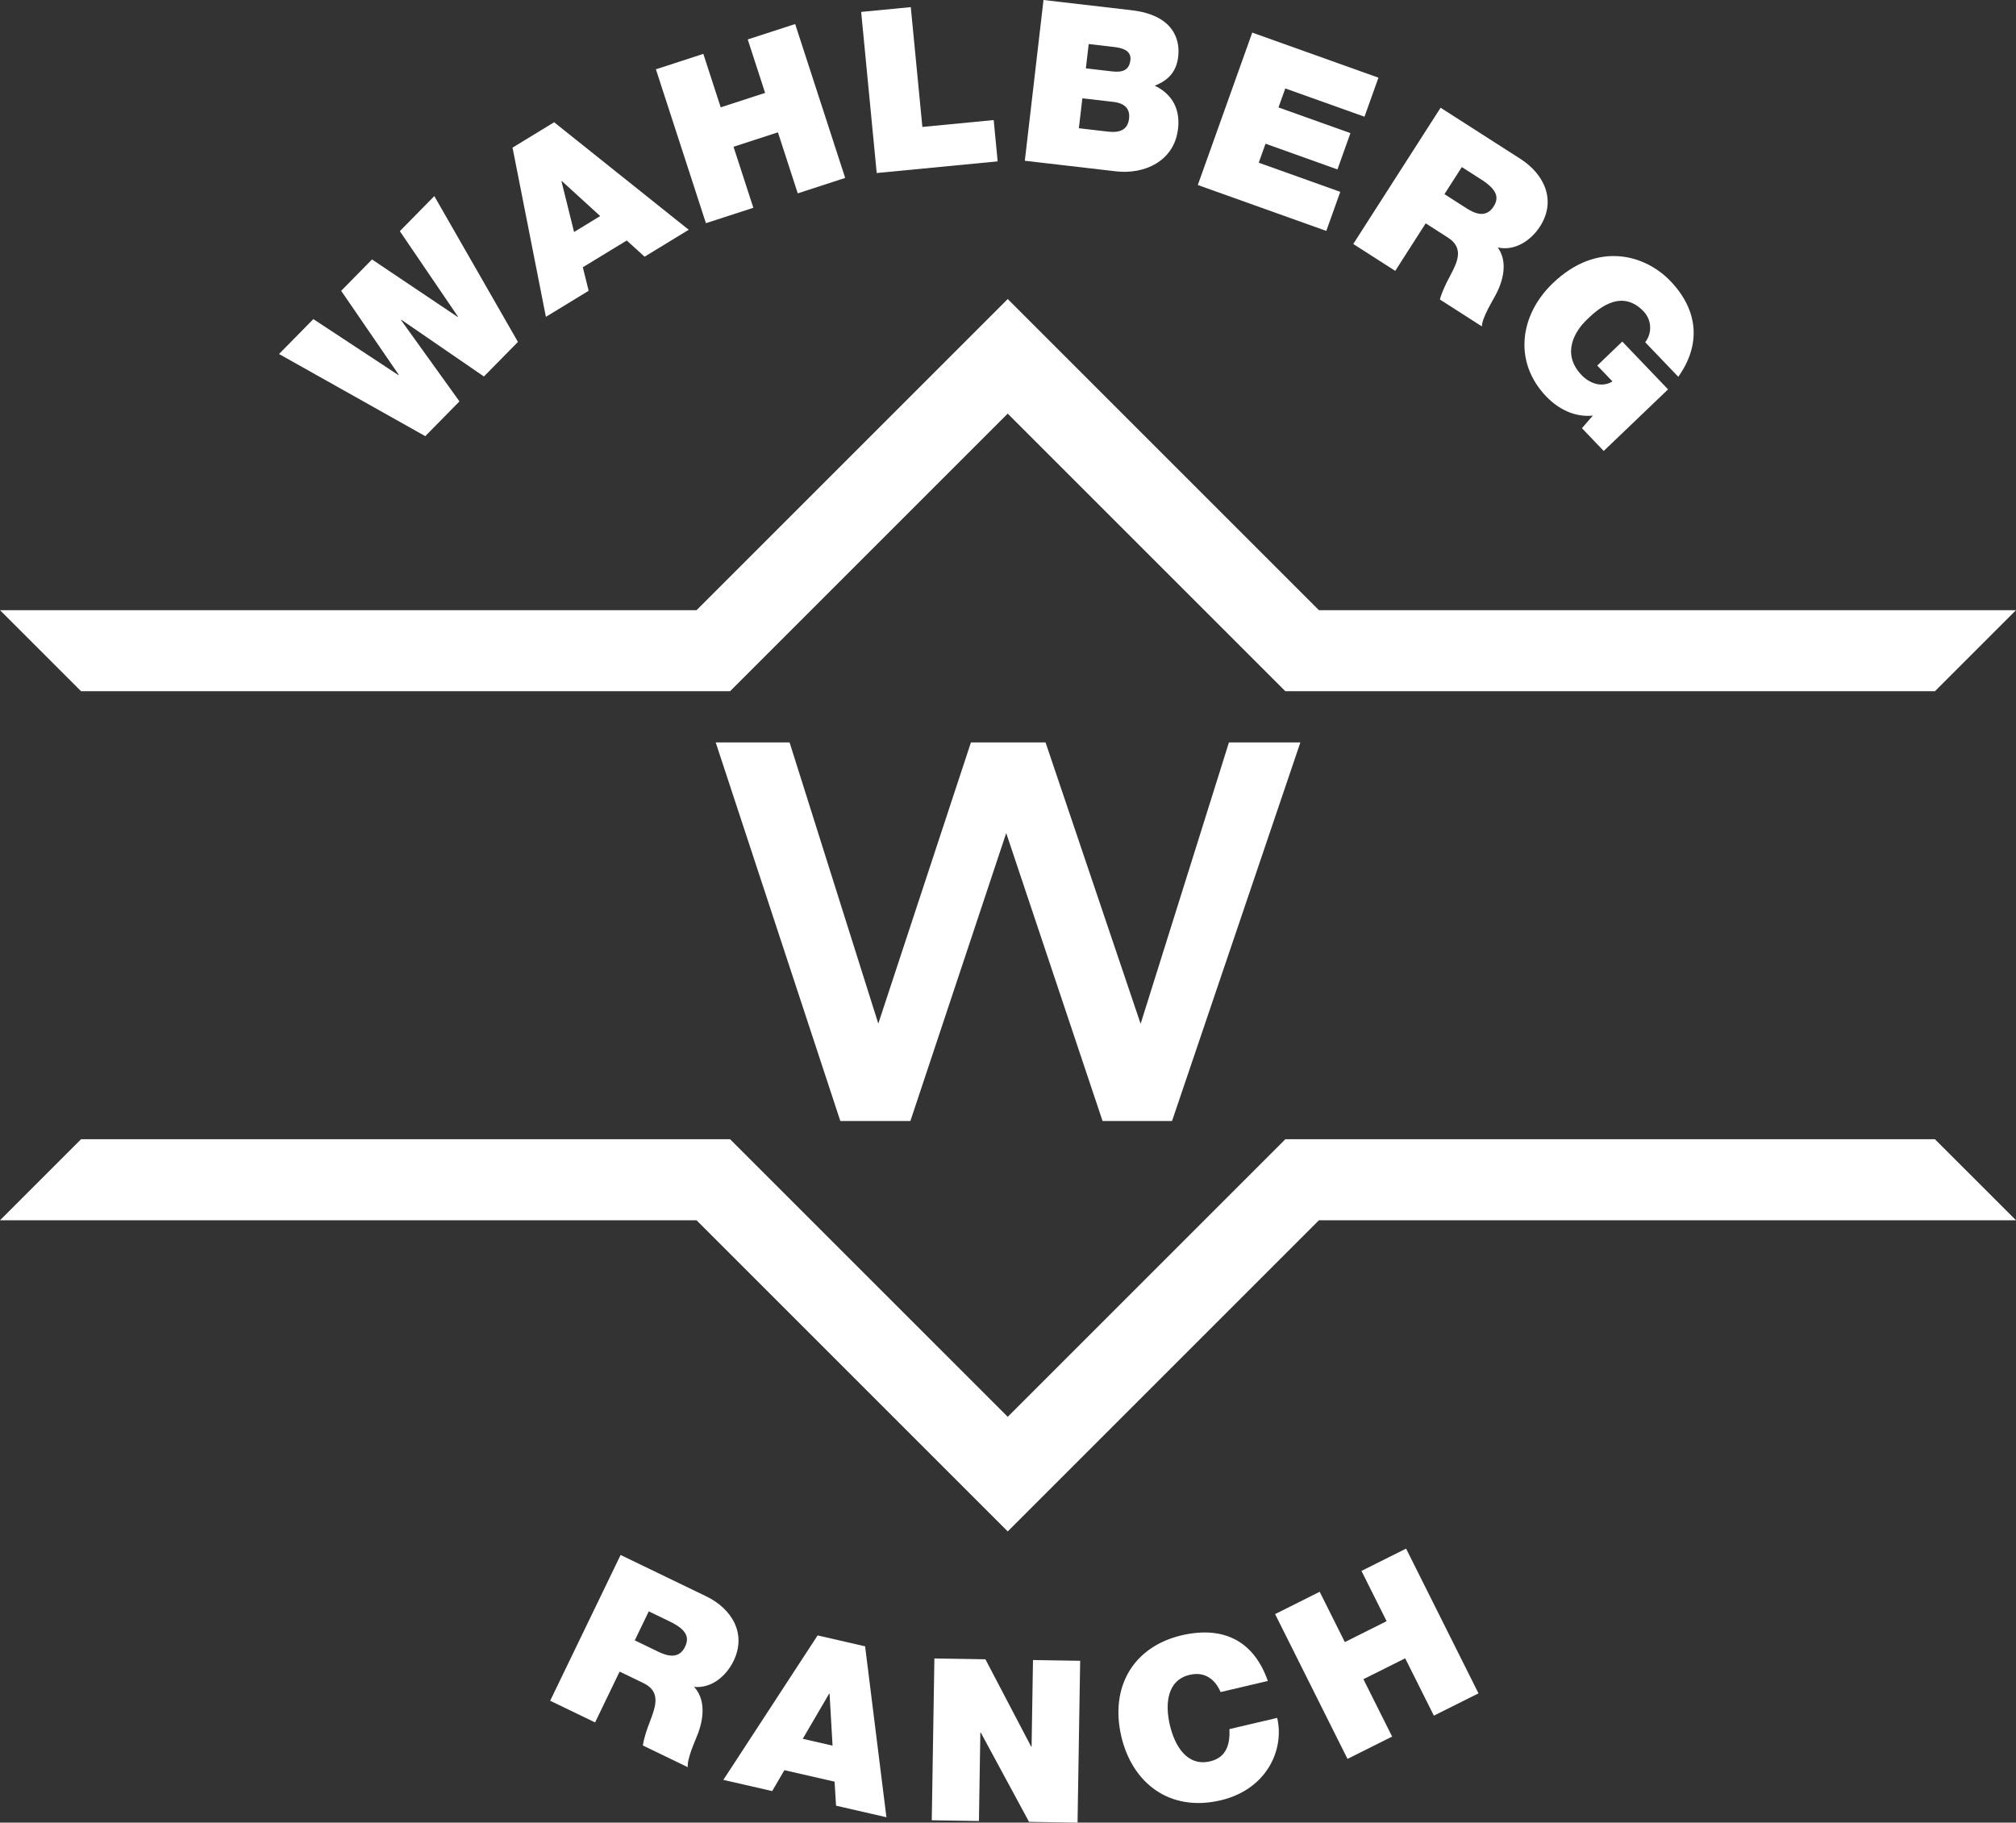
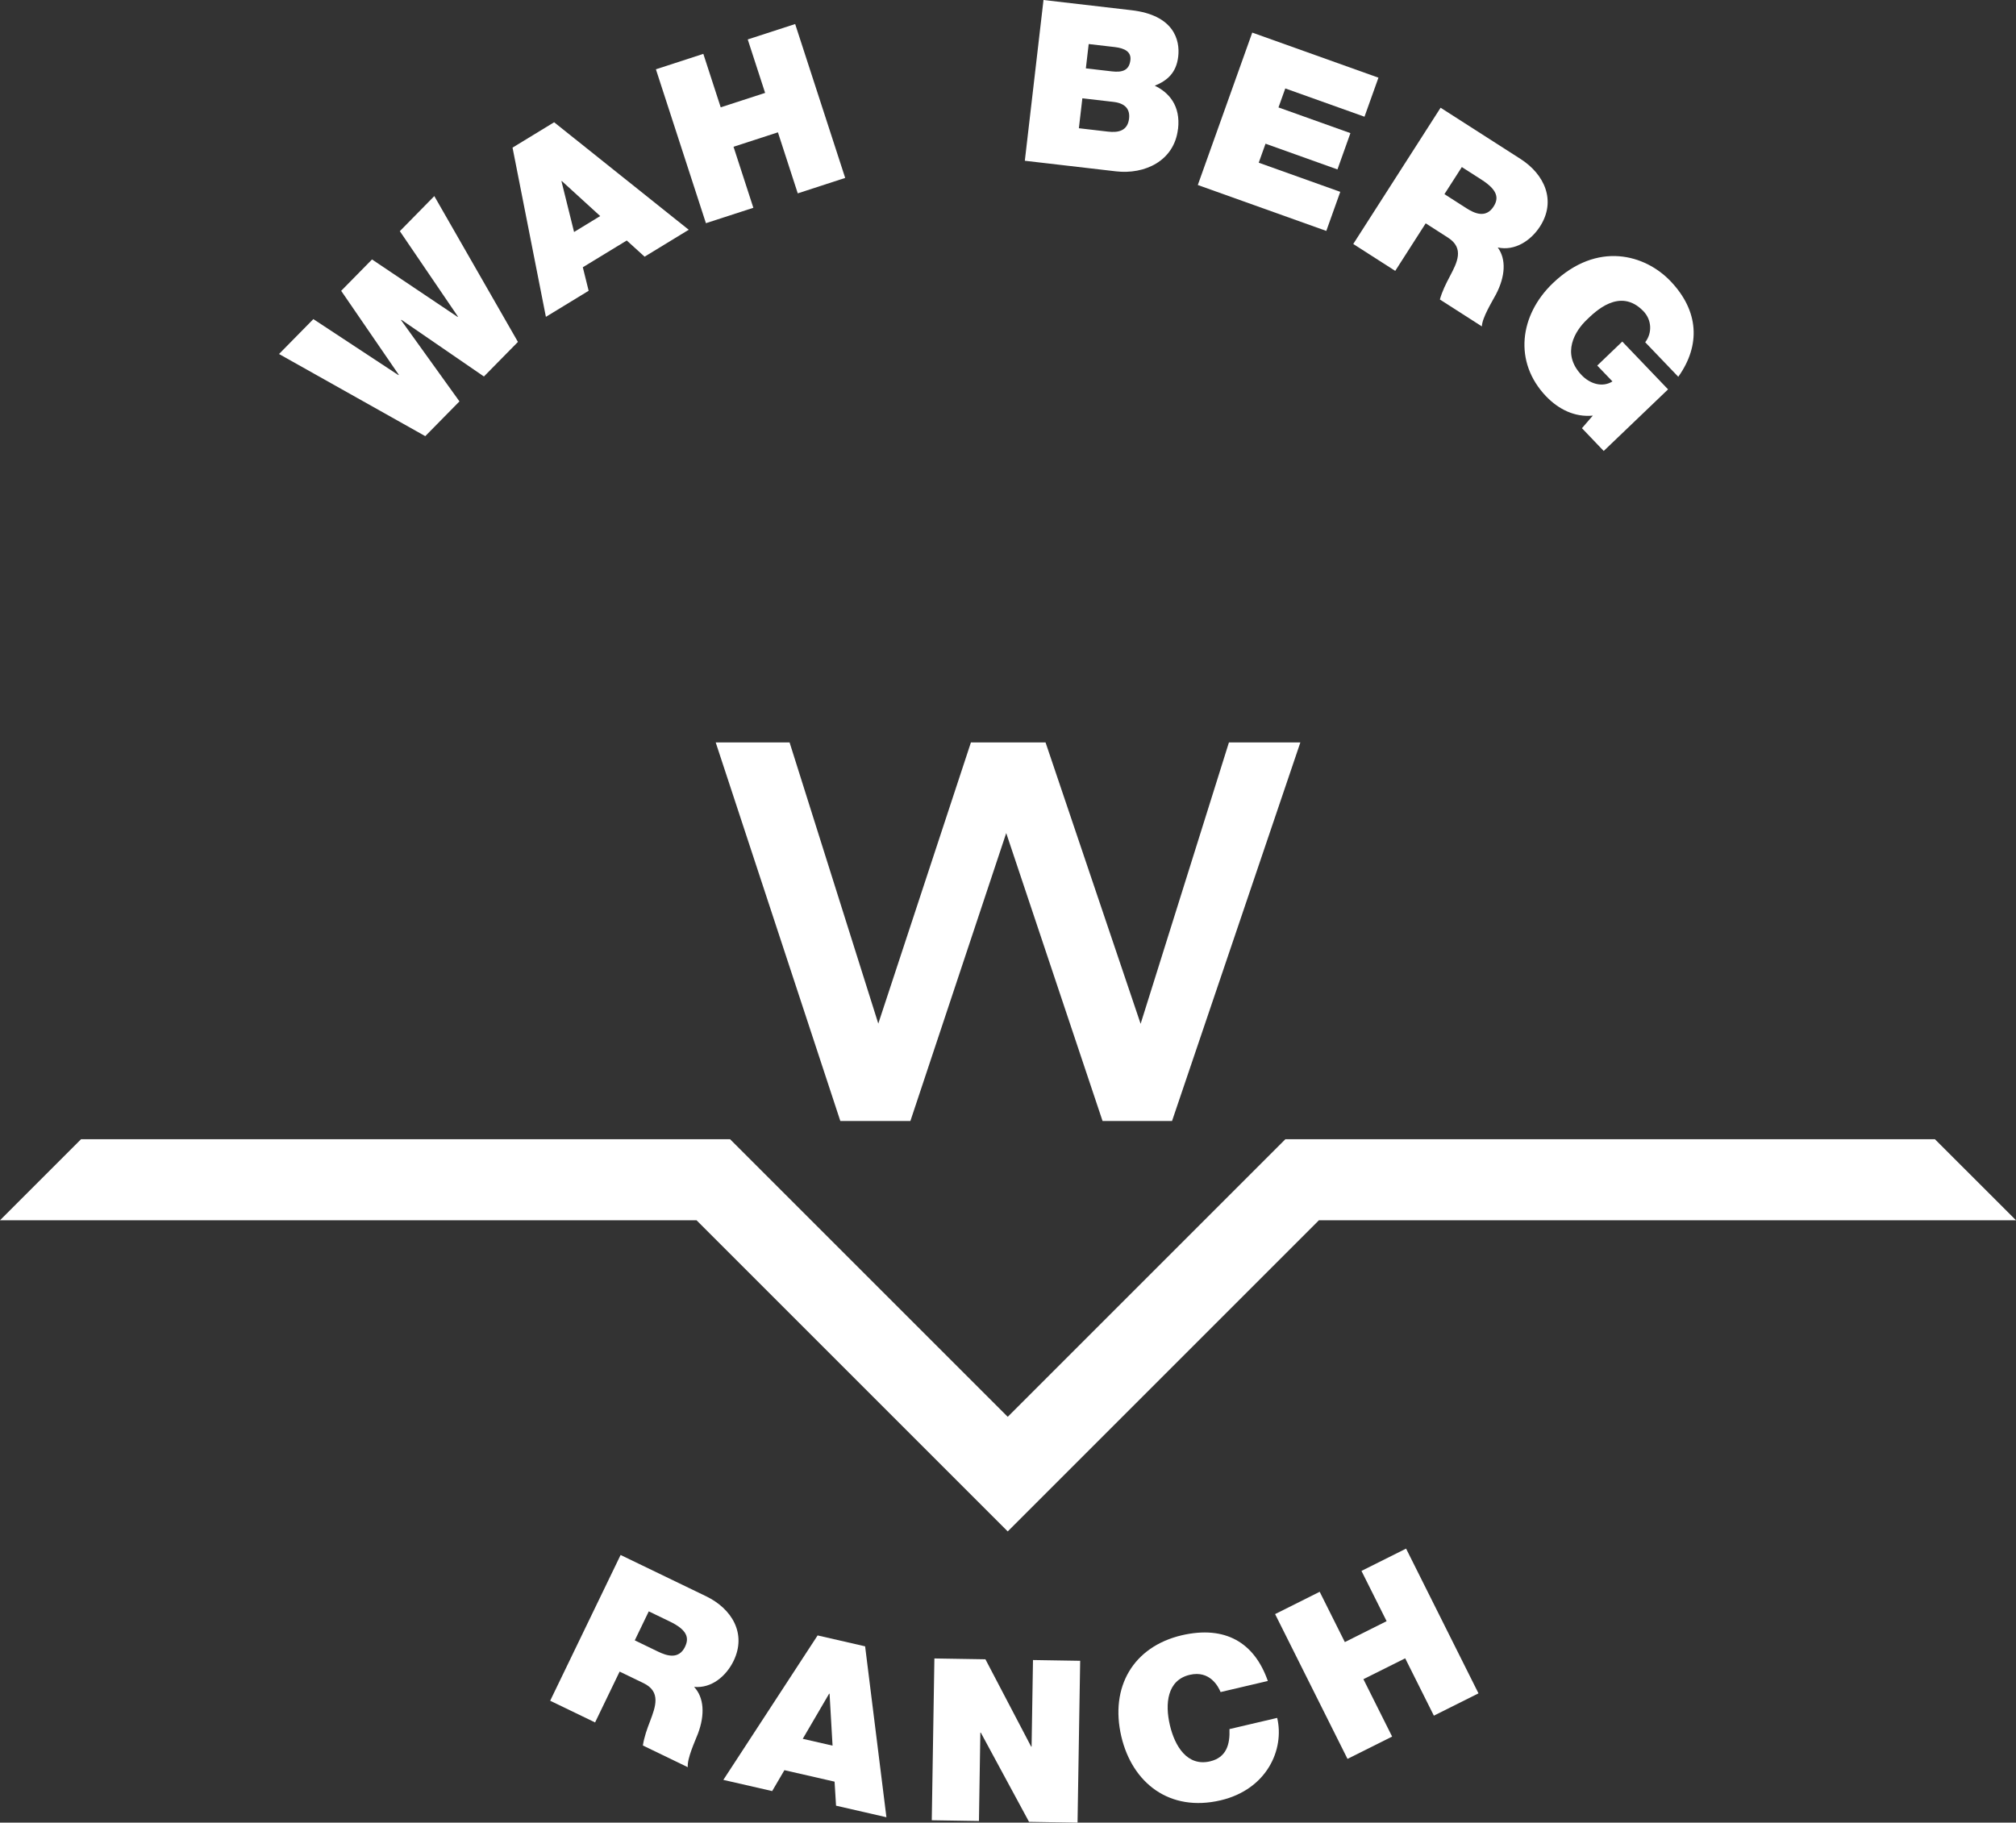
<svg xmlns="http://www.w3.org/2000/svg" viewBox="0 0 560.23 506.57" data-name="Layer 1" id="Layer_1">
  <rect x="0" y="0" width="560.23" height="506.57" fill="#333333" stroke="none" />
  <defs>
    <style>
      .cls-1 {
        fill: #fff;
      }
    </style>
  </defs>
  <g id="Logo">
    <g>
      <polygon points="280.04 393.78 202.88 316.63 22.52 316.63 0 339.15 193.56 339.15 280.04 425.63 366.52 339.15 560.23 339.15 537.7 316.63 531.62 316.63 357.19 316.63 280.04 393.78" class="cls-1" />
-       <polygon points="193.56 169.59 0 169.59 22.53 192.11 202.89 192.11 280.04 114.96 357.19 192.11 359.26 192.11 537.71 192.11 560.22 169.59 366.52 169.59 280.04 83.11 193.56 169.59" class="cls-1" />
      <polygon points="316.97 284.55 290.55 206.35 269.81 206.35 244.07 284.49 219.42 206.35 198.89 206.35 233.52 311.56 252.99 311.56 279.62 231.54 306.39 311.56 325.7 311.56 361.36 206.35 341.51 206.35 316.97 284.55" class="cls-1" />
      <polygon points="127.68 111.56 111.45 88.97 111.54 88.88 134.48 104.64 143.93 95.03 120.69 54.5 111.11 64.25 127.26 87.99 127.17 88.08 103.38 72.11 94.81 80.83 110.82 104.17 110.73 104.26 87.08 88.69 77.54 98.39 118.18 121.22 127.68 111.56" class="cls-1" />
      <path d="M163.58,80.82l-1.62-6.54,12.21-7.44,4.96,4.5,12.26-7.48-37.4-29.88-11.56,7.05,9.27,47.03,11.89-7.25ZM156.13,50.32l10.66,9.73-7.26,4.43-3.5-14.1.11-.07Z" class="cls-1" />
      <polygon points="209.35 57.75 203.84 40.79 216.18 36.78 221.69 53.74 234.87 49.45 220.97 6.68 207.79 10.96 212.62 25.82 200.28 29.83 195.45 14.97 182.27 19.26 196.17 62.03 209.35 57.75" class="cls-1" />
-       <polygon points="277.24 44.85 276.14 33.37 256.32 35.28 253.1 1.98 239.31 3.31 243.63 48.09 277.24 44.85" class="cls-1" />
      <g>
        <path d="M327.37,35.86c.76-6.57-2.62-10.2-6.47-12.04,3.53-1.43,6-3.62,6.52-8.12.53-4.57-1.2-11.49-12.97-12.86l-24.47-2.84-5.19,44.68,25.34,2.94c7.88.92,16.18-2.82,17.22-11.76M302.53,12.24l7.26.84c2.82.33,4.6,1.36,4.34,3.61-.33,2.88-2.24,3.48-5.12,3.15l-7.26-.84.79-6.76ZM307.88,36.58l-8.07-.94.97-8.32,8.63,1c3.25.38,4.65,2,4.35,4.63-.4,3.44-3,3.97-5.88,3.63" class="cls-1" />
        <polygon points="372.45 53.32 349.79 45.22 351.68 39.94 371.67 47.09 375.27 37 355.28 29.86 357.17 24.58 379.18 32.44 383.06 21.59 347.99 9.06 332.86 51.42 368.57 64.18 372.45 53.32" class="cls-1" />
        <path d="M387.73,75.28l8.46-13.21,6.2,3.98c4.61,2.96,2.52,6.93.52,10.74-1.1,2.07-2.14,4.16-2.78,6.45l11.67,7.48c.06-2.43,2.9-6.97,3.93-8.93,2.6-4.99,2.88-9.75.48-13.01,4.79,1.05,9.24-1.93,11.76-5.86,4.59-7.16,1.21-14.49-5.42-18.74l-22.22-14.24-24.27,37.87,11.67,7.48ZM406.23,46.43l5.46,3.5c4.45,2.85,4.9,5.08,3.37,7.47-2.18,3.4-5.38,1.86-7.56.47l-6.1-3.91,4.83-7.53Z" class="cls-1" />
        <path d="M429.69,110.19c3.4,3.55,7.94,5.83,12.94,5.32l-3.02,3.5,6.05,6.33,17.88-17.12-12.72-13.29-6.96,6.67,4.23,4.41c-2.89,1.81-6.34.58-8.56-1.74-5.84-6.1-1.69-12.42,1.36-15.34,2.23-2.14,9.25-9.29,15.82-2.42,2.27,2.37,2.5,5.98.48,8.61l9.19,9.6c6.25-8.77,5.75-18.32-2.18-26.6-7.01-7.33-20.29-11.27-32.67.58-9.24,8.84-11.04,21.9-1.84,31.5" class="cls-1" />
        <path d="M203.86,461.62c3.7-7.66-.54-14.53-7.63-17.96l-23.77-11.48-19.57,40.51,12.48,6.03,6.82-14.13,6.64,3.21c4.93,2.38,3.33,6.58,1.81,10.6-.84,2.18-1.63,4.39-1.99,6.73l12.48,6.03c-.23-2.42,2.04-7.27,2.83-9.34,1.98-5.27,1.69-10.03-1.08-12.98,4.88.47,8.95-3.03,10.98-7.22M190.37,457.69c-1.75,3.63-5.12,2.49-7.45,1.37l-6.52-3.15,3.89-8.06,5.84,2.82c4.76,2.3,5.47,4.46,4.24,7.01" class="cls-1" />
        <path d="M227.2,454.55l-26.19,40.14,13.57,3.11,3.4-5.81,13.94,3.19.41,6.68,14,3.21-5.92-47.5-13.2-3.03ZM223.08,483.27l7.33-12.54.12.03.83,14.41-8.29-1.9Z" class="cls-1" />
        <polygon points="286.67 485.44 286.55 485.44 273.84 461.17 259.66 460.94 258.93 505.91 272.04 506.12 272.43 481.56 272.56 481.56 285.96 506.35 299.44 506.57 300.17 461.59 287.06 461.38 286.67 485.44" class="cls-1" />
        <path d="M341.66,480.57c.17,4.3-.86,7.9-5.4,8.97-6.32,1.48-9.78-4.18-11.16-10.07-1.38-5.89-.8-12.5,5.52-13.98,5.58-1.31,7.95,3.25,8.57,4.79l13.13-3.08c-3.74-10.71-11.85-15.47-23.88-12.71-13.5,3.16-20.06,14.35-16.83,28.15,3.04,12.94,13.42,21.06,27.59,17.73,12.82-3.01,17.8-14.08,15.72-22.91l-13.25,3.11Z" class="cls-1" />
        <polygon points="378.34 436.61 385.33 450.58 373.72 456.39 366.73 442.41 354.34 448.61 374.46 488.85 386.86 482.65 378.88 466.7 390.49 460.9 398.46 476.84 410.86 470.64 390.74 430.41 378.34 436.61" class="cls-1" />
      </g>
    </g>
  </g>
</svg>